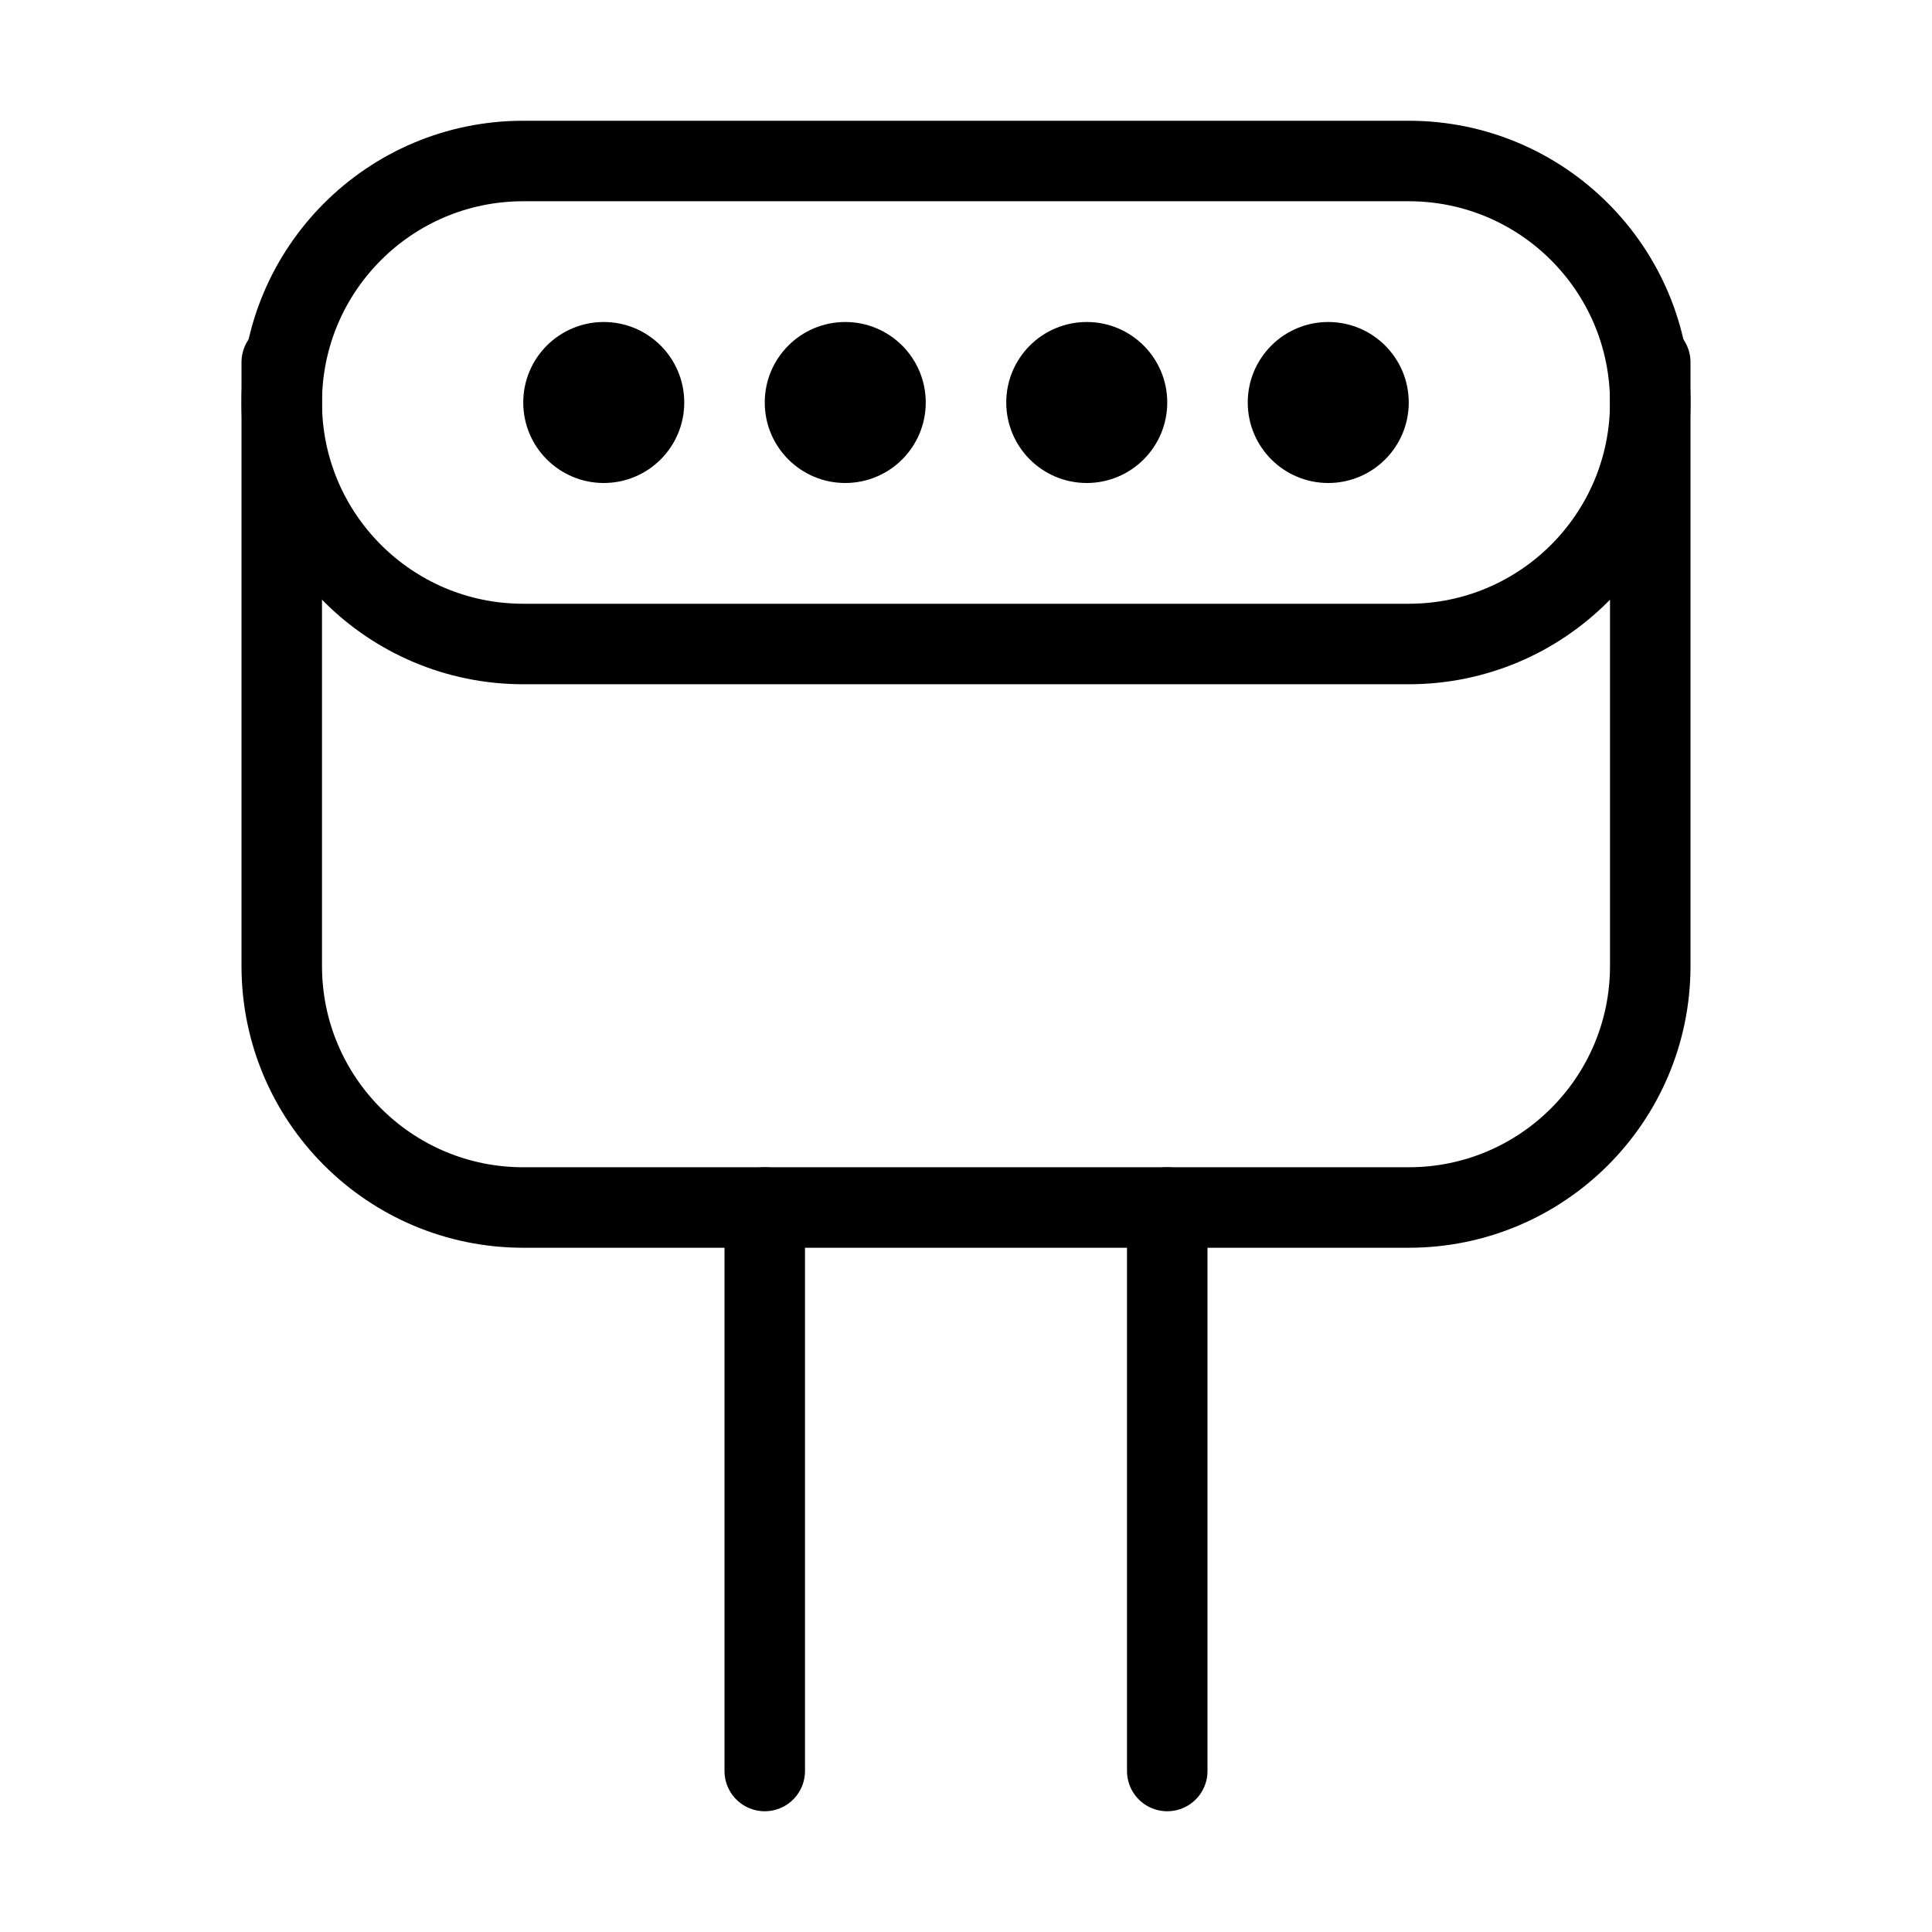
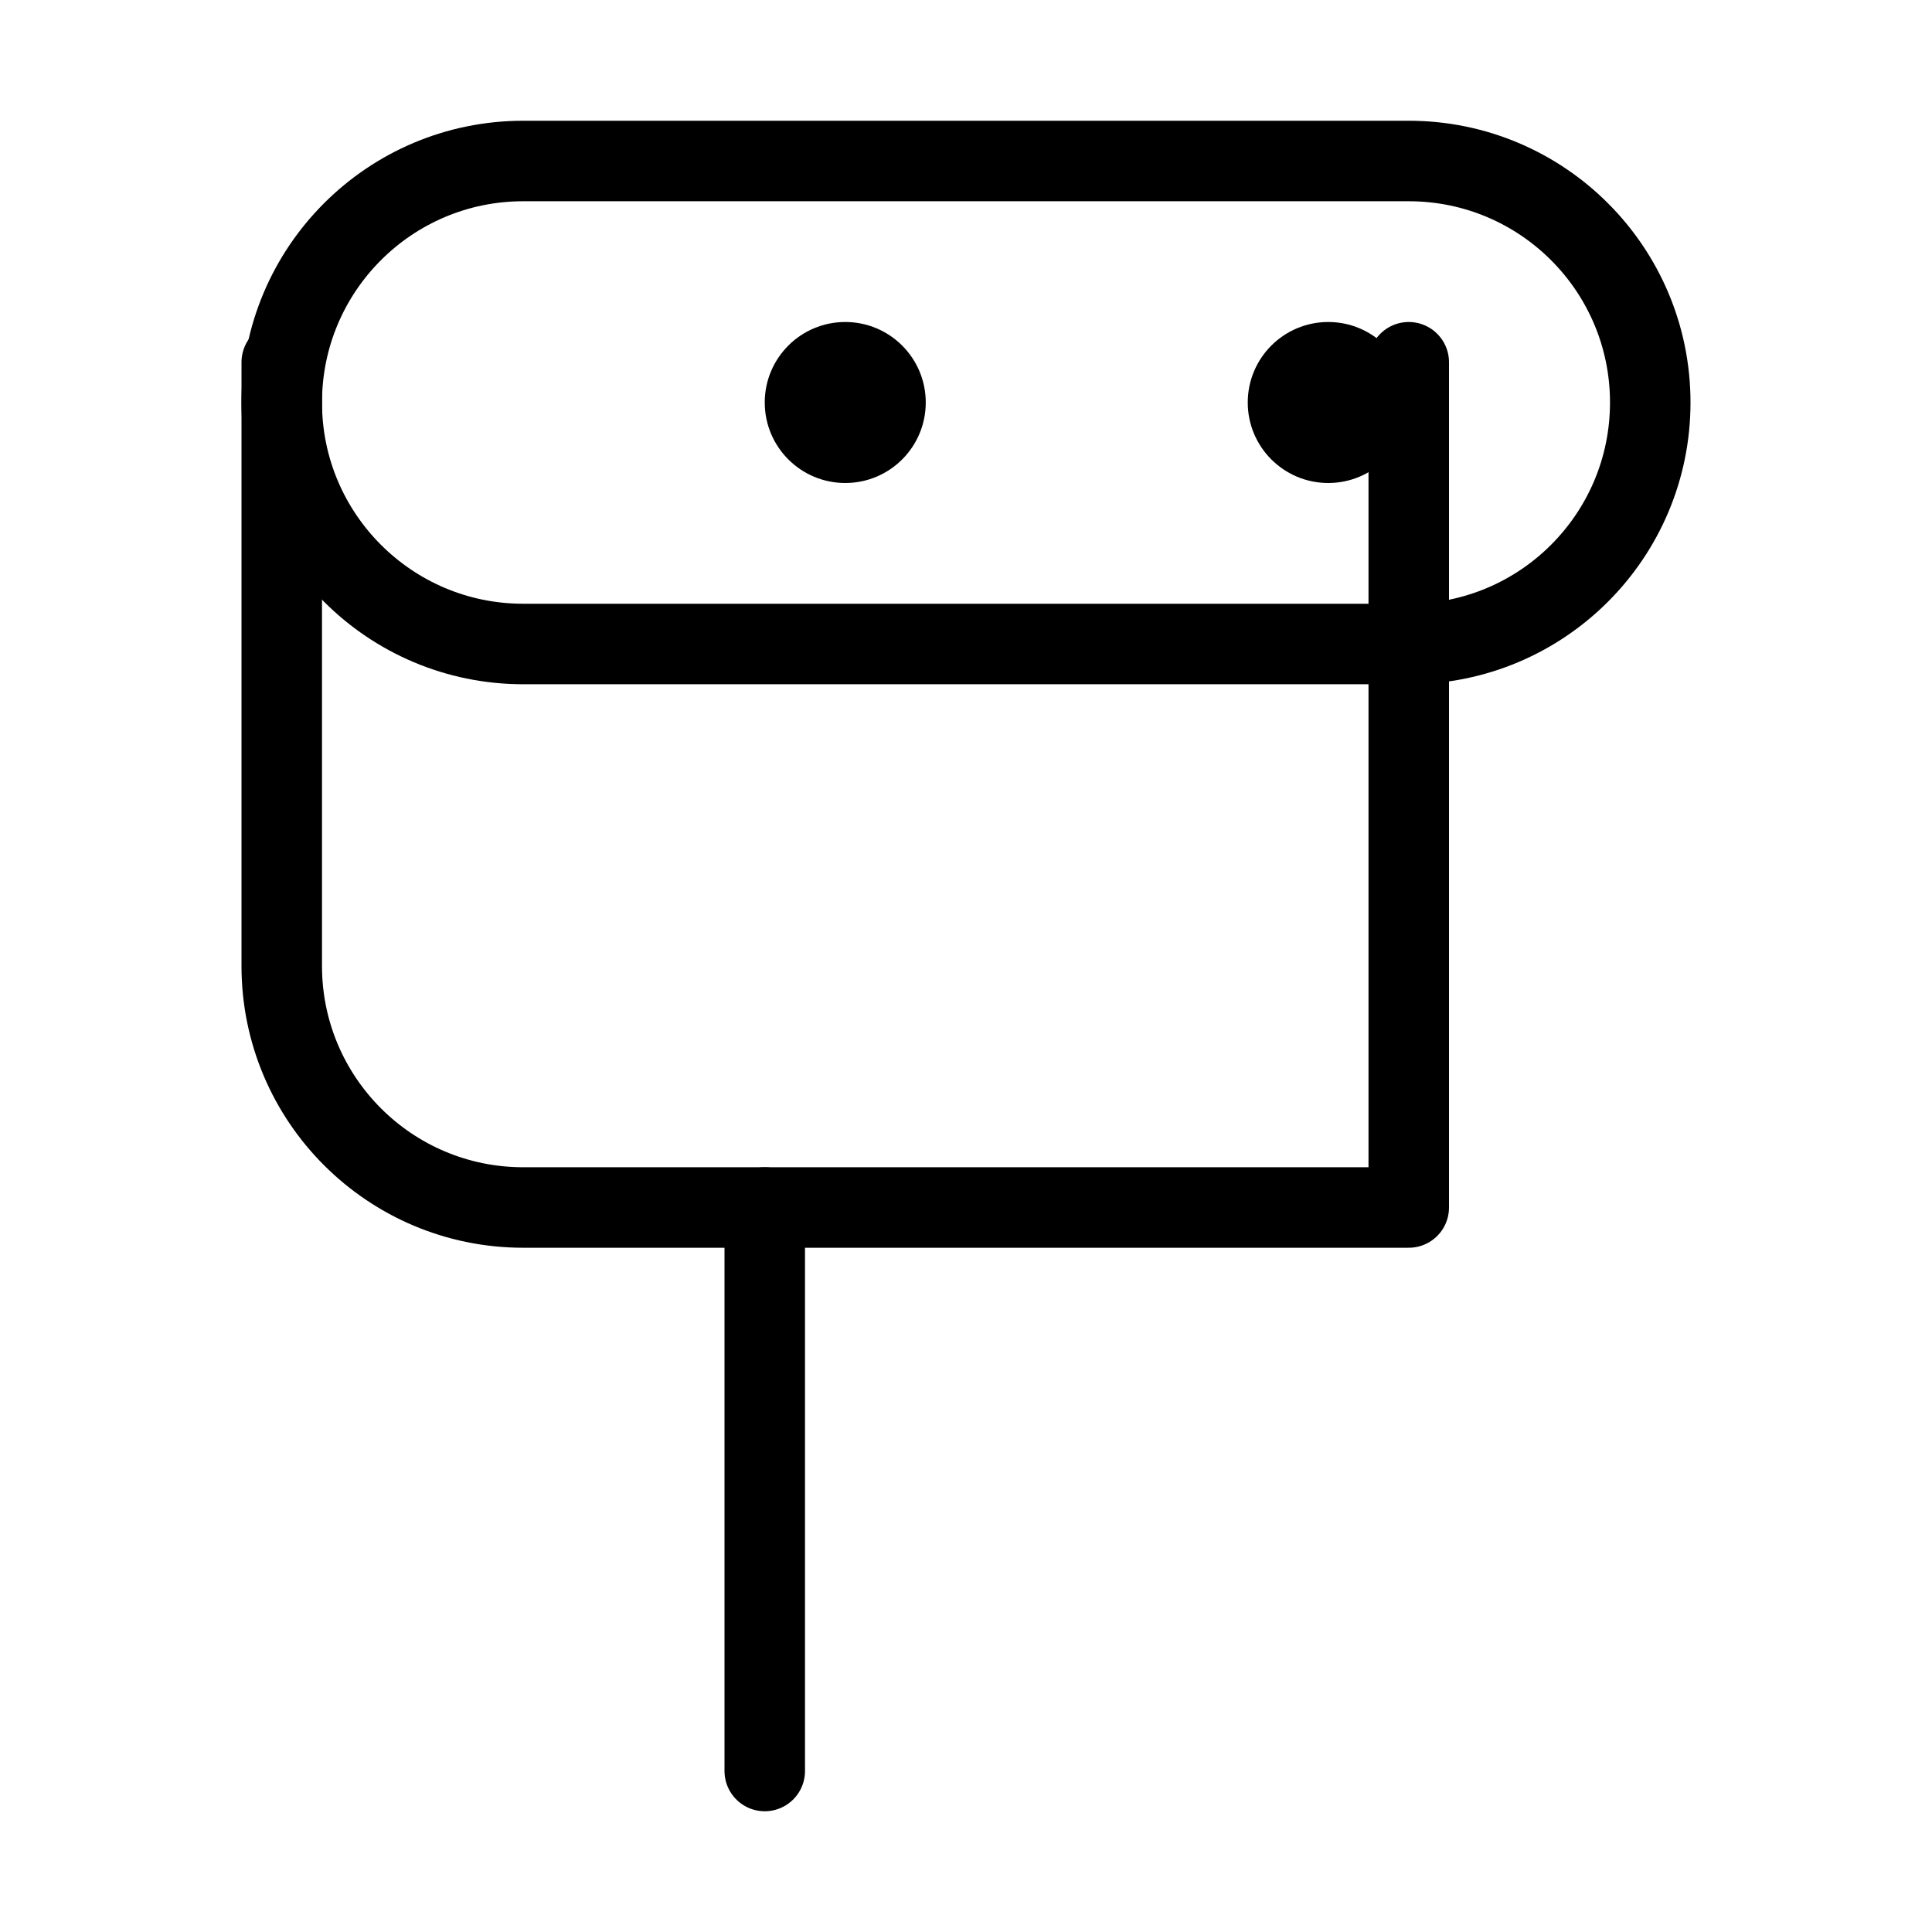
<svg xmlns="http://www.w3.org/2000/svg" viewBox="0 0 48 48" fill="none">
-   <path d="M7 9V24C7 27.314 9.686 30 13 30H35C38.314 30 41 27.314 41 24V9" stroke="currentColor" stroke-width="2" stroke-linecap="round" stroke-linejoin="round" />
+   <path d="M7 9V24C7 27.314 9.686 30 13 30H35V9" stroke="currentColor" stroke-width="2" stroke-linecap="round" stroke-linejoin="round" />
  <path d="M7 10C7 6.686 9.686 4 13 4H35C38.314 4 41 6.686 41 10V10C41 13.314 38.314 16 35 16H13C9.686 16 7 13.314 7 10V10Z" fill="none" stroke="currentColor" stroke-width="2" stroke-linecap="round" stroke-linejoin="round" />
-   <circle cx="15" cy="10" r="2" fill="currentColor" />
  <circle cx="21" cy="10" r="2" fill="currentColor" />
-   <circle cx="27" cy="10" r="2" fill="currentColor" />
  <circle cx="33" cy="10" r="2" fill="currentColor" />
  <path d="M19 30V44" stroke="currentColor" stroke-width="2" stroke-linecap="round" stroke-linejoin="round" />
-   <path d="M29 30V44" stroke="currentColor" stroke-width="2" stroke-linecap="round" stroke-linejoin="round" />
</svg>